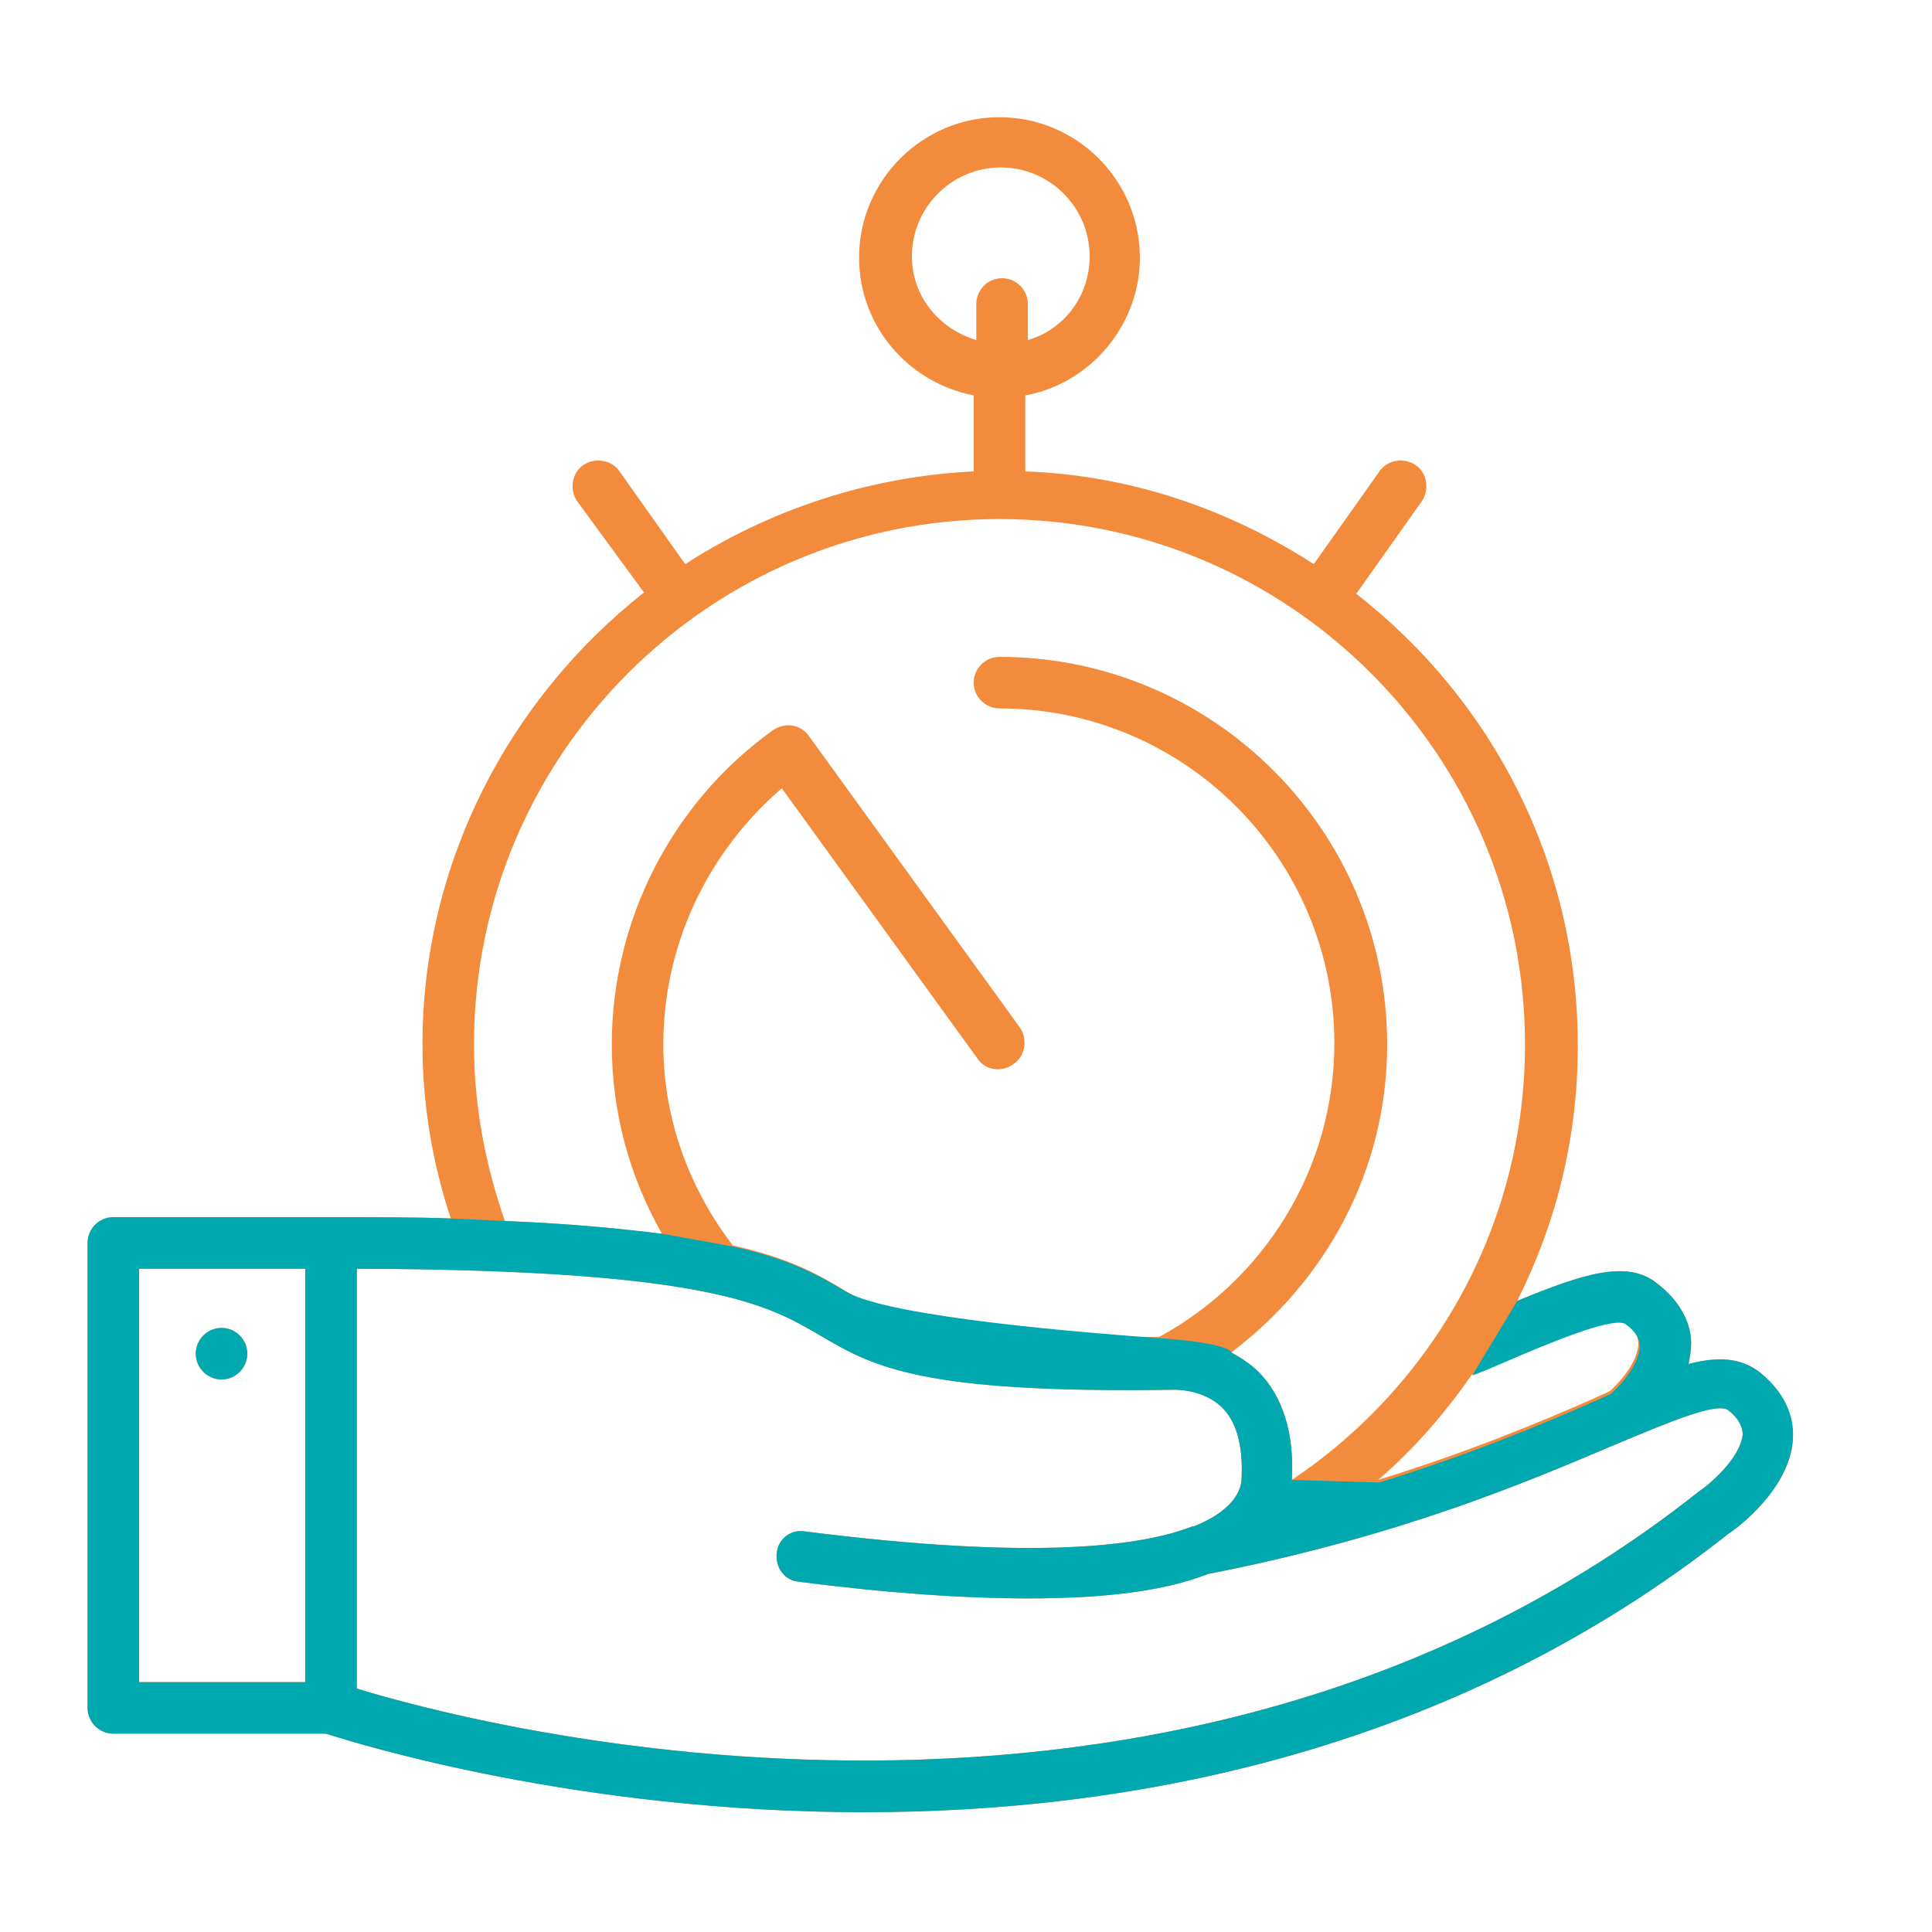
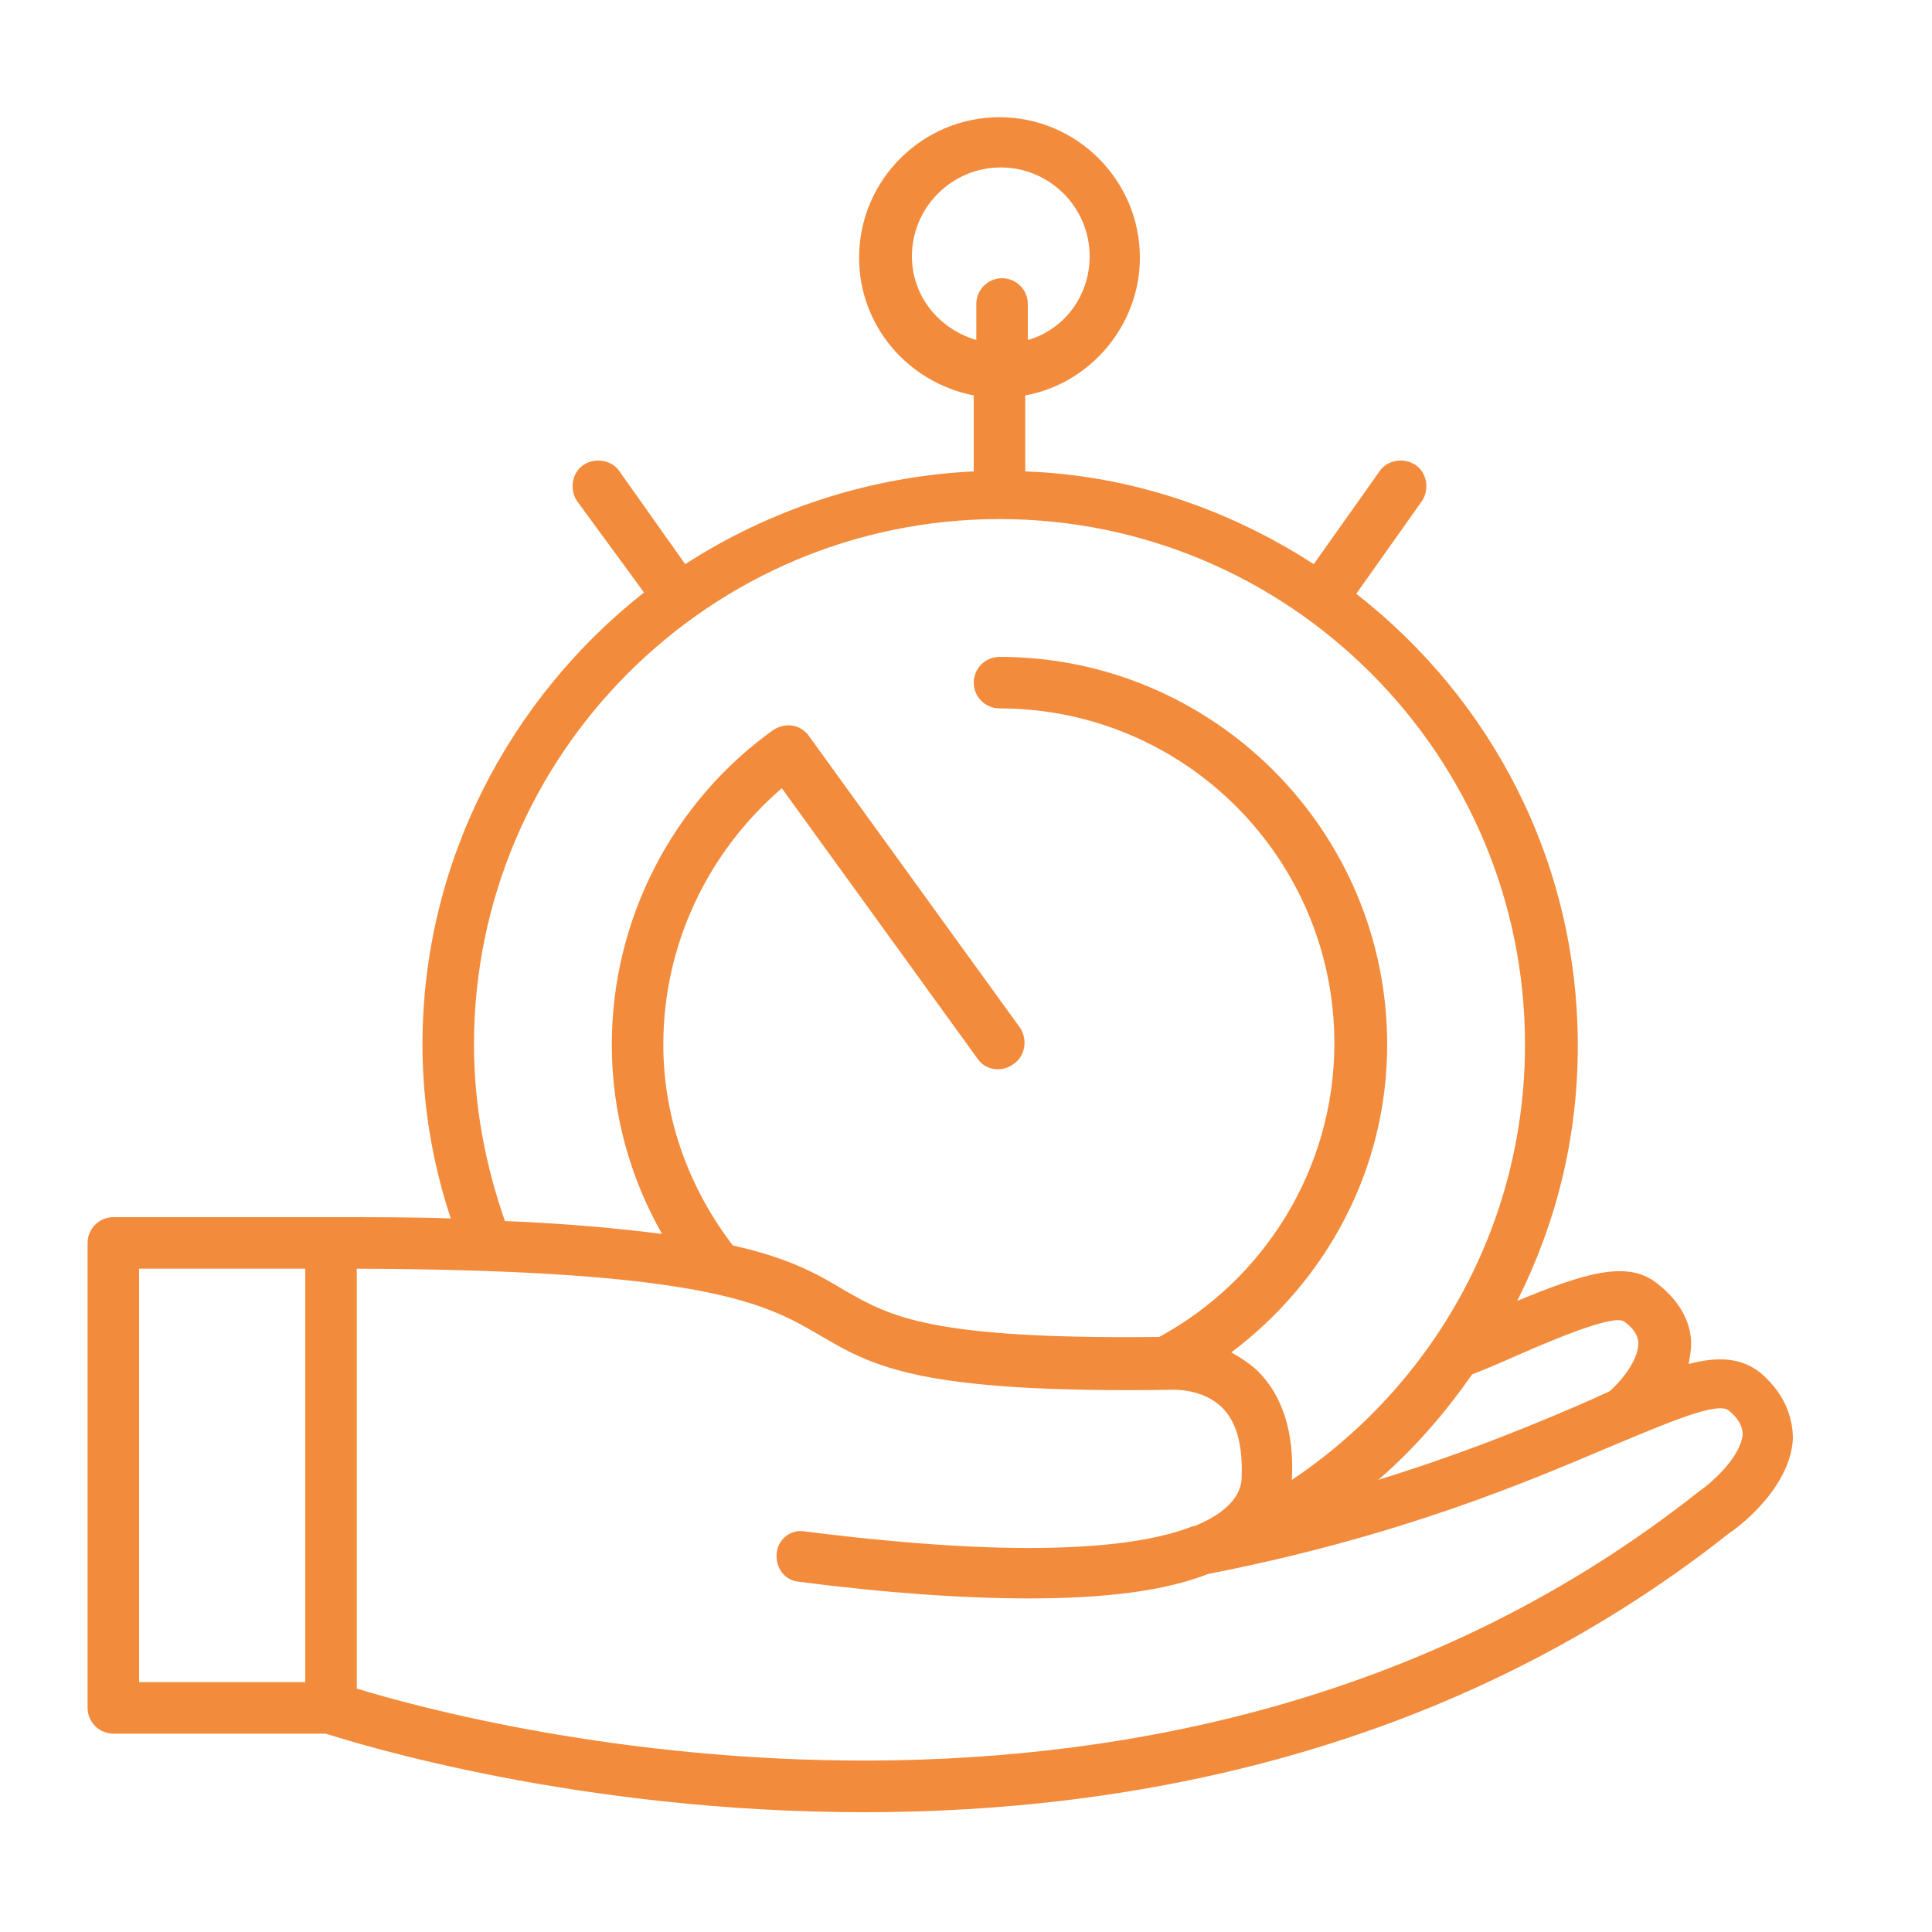
<svg xmlns="http://www.w3.org/2000/svg" version="1.1" id="Layer_1" x="0px" y="0px" viewBox="0 0 150 150" style="enable-background:new 0 0 150 150;" xml:space="preserve">
  <style type="text/css">
	.st0{fill:#00A8B0;}
	.st1{fill:#F38B3C;}
	.st2{fill:#FFFFFF;}
</style>
  <g>
    <g>
      <path class="st1" d="M136.7,106.6c-1.5-1.2-3.3-1.3-5.6-0.7c0.1-0.5,0.2-1.1,0.2-1.6c0-1.3-0.6-3.1-2.7-4.7    c-2.3-1.8-5.7-0.7-10.8,1.4c3-6,4.7-12.6,4.7-19.8c0-14.3-6.7-26.9-17.2-35.1l5.1-7.2c0.6-0.9,0.4-2.2-0.5-2.8    c-0.9-0.6-2.2-0.4-2.8,0.5l-5.1,7.2c-6.5-4.2-14.1-6.9-22.4-7.2v-5.9c5-0.9,8.9-5.4,8.9-10.7c0-6-4.9-10.9-10.9-10.9    s-10.9,4.9-10.9,10.9c0,5.3,3.8,9.7,8.9,10.7v5.9c-8.2,0.4-15.9,3-22.4,7.2l-5.1-7.2c-0.6-0.9-1.9-1.1-2.8-0.5    c-0.9,0.6-1.1,1.9-0.5,2.8L50,46c-10.4,8.2-17.2,20.9-17.2,35.1c0,4.7,0.8,9.3,2.2,13.5c-2.8-0.1-5.9-0.1-9.4-0.1H8.8    c-1.1,0-2,0.9-2,2v36.1c0,1.1,0.9,2,2,2h16.5c2.5,0.8,19.6,6.1,41.8,6.1c20.6,0,45.6-4.6,67.2-21.7c0.5-0.3,4.7-3.4,4.9-7.3    C139.2,110.4,138.8,108.4,136.7,106.6z M23.6,130.6H10.8V98.5h12.9V130.6z M126.1,102.6c1.1,0.8,1.1,1.5,1.1,1.7    c0,1-0.8,2.4-2.2,3.7c-0.4,0.2-0.9,0.4-1.3,0.6c-4.1,1.8-9.6,4.1-16.7,6.3c2.8-2.4,5.2-5.2,7.3-8.2c0.8-0.3,1.5-0.6,2.2-0.9    C120.1,104.2,125.2,102,126.1,102.6z M70.8,19.9c0-3.8,3.1-6.9,6.9-6.9c3.8,0,6.9,3.1,6.9,6.9c0,3.1-2,5.7-4.8,6.5v-2.8    c0-1.1-0.9-2-2-2c-1.1,0-2,0.9-2,2v2.8C72.8,25.5,70.8,22.9,70.8,19.9z M77.6,40.3c22.5,0,40.8,18.3,40.8,40.8    c0,14.1-7.2,26.5-18.1,33.8c0.2-3.6-0.7-6.5-2.6-8.4c-0.6-0.6-1.4-1.1-2.1-1.5c7.3-5.5,12.1-14.1,12.1-23.9    c0-16.6-13.5-30.1-30.1-30.1c-1.1,0-2,0.9-2,2c0,1.1,0.9,2,2,2c14.4,0,26,11.7,26,26c0,9.8-5.5,18.4-13.6,22.8    c-17.8,0.2-20.9-1.6-24.4-3.6c-2-1.2-4.2-2.5-8.7-3.5c-3.3-4.3-5.4-9.7-5.4-15.6c0-7.7,3.4-14.9,9.2-19.9l15.2,21    c0.6,0.9,1.9,1.1,2.8,0.4c0.9-0.6,1.1-1.9,0.5-2.8L62.7,57c-0.7-0.8-1.8-0.9-2.7-0.3c-7.8,5.6-12.5,14.7-12.5,24.4    c0,5.3,1.4,10.3,3.9,14.7c-3.2-0.4-7.2-0.8-12.2-1c-1.5-4.3-2.4-8.9-2.4-13.7C36.8,58.6,55.1,40.3,77.6,40.3z M131.9,115.8    c-41,32.5-95.1,18.1-104.2,15.3V98.5c27.4,0.1,31.9,2.8,36,5.2c4.1,2.4,7.7,4.5,27.4,4.2c0,0,2.3-0.1,3.8,1.4    c1.1,1.1,1.6,2.9,1.5,5.4c0,0.6-0.2,2.4-3.7,3.8c0,0,0,0-0.1,0c0,0,0,0,0,0c-3.8,1.5-12,2.7-30.1,0.4c-1.1-0.2-2.1,0.6-2.2,1.7    c-0.1,1.1,0.6,2.1,1.7,2.2c6.9,0.9,12.9,1.3,17.9,1.3c6,0,10.6-0.6,13.9-1.9c0,0,0,0,0,0c14.9-2.9,24.9-7.2,31.5-10    c4.1-1.7,8-3.4,8.9-2.7c1,0.8,1.1,1.5,1.1,1.9C135.1,113.2,132.8,115.2,131.9,115.8z" />
    </g>
    <g>
-       <path class="st1" d="M17.2,107.1c1.1,0,2-0.9,2-2c0-1.1-0.9-2-2-2c-1.1,0-2,0.9-2,2C15.2,106.2,16.1,107.1,17.2,107.1z" />
-     </g>
+       </g>
  </g>
  <g>
    <g>
-       <path class="st0" d="M23.6,130.6H10.8V98.5h12.9V130.6z M100.3,114.9c0.2-3.6-0.7-6.5-2.6-8.4c-0.6-0.6-1.4-1.1-2.1-1.5    c0,0,0-0.7-5.5-1.1s-20.9-1.6-24.4-3.6c-2-1.2-4.2-2.5-8.7-3.5l-5.5-1c-3.2-0.4-7.2-0.8-12.2-1L35,94.6c-2.8-0.1-5.9-0.1-9.4-0.1    H8.8c-1.1,0-2,0.9-2,2v36.1c0,1.1,0.9,2,2,2h16.5c2.5,0.8,19.6,6.1,41.8,6.1c20.6,0,45.6-4.6,67.2-21.7c0.5-0.3,4.7-3.4,4.9-7.3    c0.1-1.3-0.3-3.3-2.5-5.1c-1.5-1.2-3.3-1.3-5.6-0.7c0.1-0.5,0.2-1.1,0.2-1.6c0-1.3-0.6-3.1-2.7-4.7c-2.3-1.8-5.7-0.7-10.8,1.4    l-3.5,5.8c0.8-0.3,1.5-0.6,2.2-0.9c3.7-1.6,8.7-3.7,9.7-3.1c1.1,0.8,1.1,1.5,1.1,1.7c0,1-0.8,2.4-2.2,3.7    c-0.4,0.2-0.9,0.4-1.3,0.6c-4.1,1.8-9.6,4.1-16.7,6.3 M131.9,115.8c-41,32.5-95.1,18.1-104.2,15.3V98.5c27.4,0.1,31.9,2.8,36,5.2    c4.1,2.4,7.7,4.5,27.4,4.2c0,0,2.3-0.1,3.8,1.4c1.1,1.1,1.6,2.9,1.5,5.4c0,0.6-0.2,2.4-3.7,3.8c0,0,0,0-0.1,0c0,0,0,0,0,0    c-3.8,1.5-12,2.7-30.1,0.4c-1.1-0.2-2.1,0.6-2.2,1.7c-0.1,1.1,0.6,2.1,1.7,2.2c6.9,0.9,12.9,1.3,17.9,1.3c6,0,10.6-0.6,13.9-1.9    c0,0,0,0,0,0c14.9-2.9,24.9-7.2,31.5-10c4.1-1.7,8-3.4,8.9-2.7c1,0.8,1.1,1.5,1.1,1.9C135.1,113.2,132.8,115.2,131.9,115.8z" />
-     </g>
+       </g>
    <g>
-       <path class="st0" d="M17.2,107.1c1.1,0,2-0.9,2-2c0-1.1-0.9-2-2-2c-1.1,0-2,0.9-2,2C15.2,106.2,16.1,107.1,17.2,107.1z" />
-     </g>
+       </g>
  </g>
</svg>